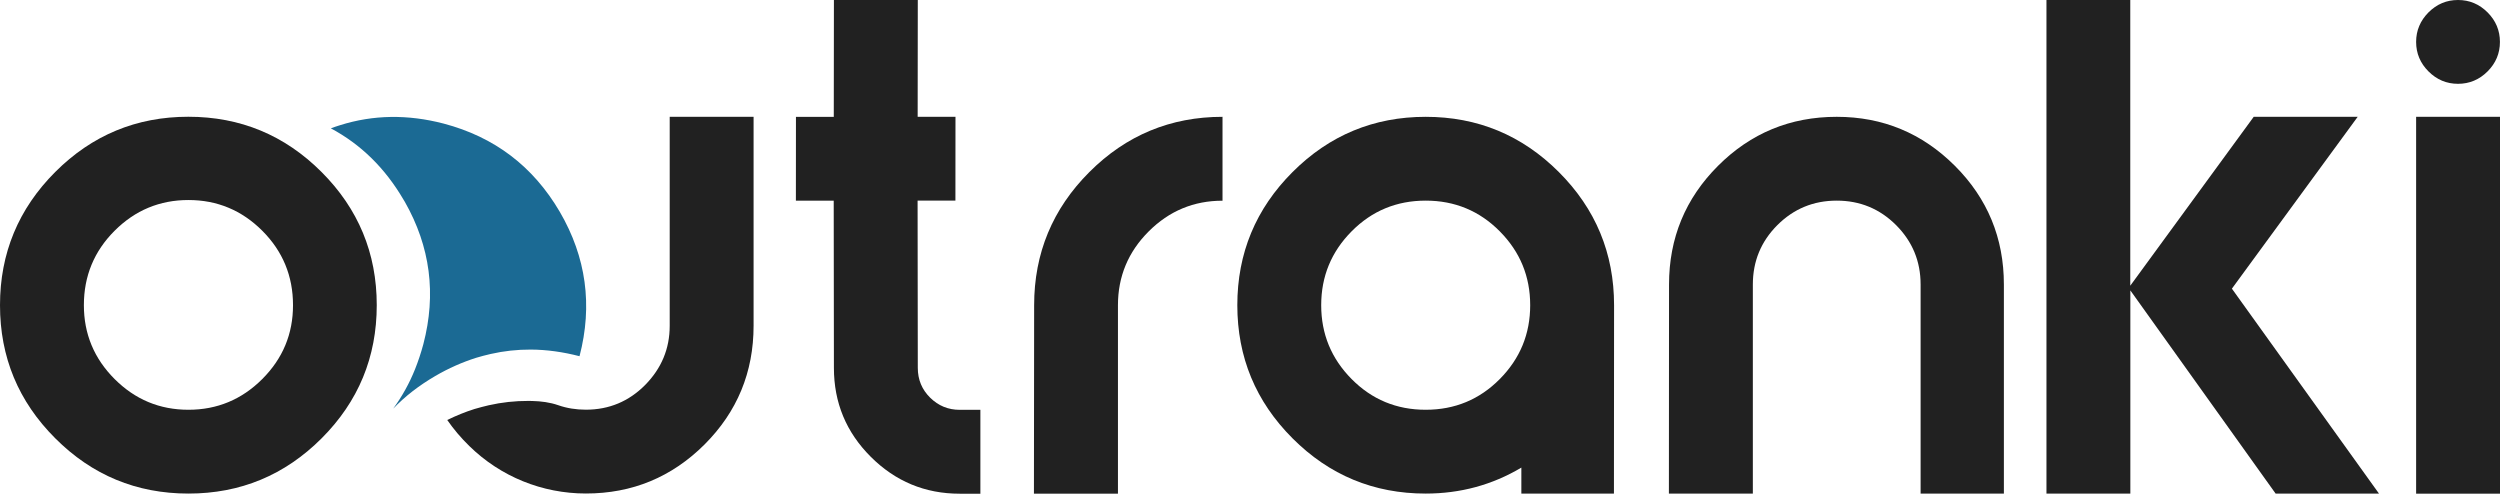
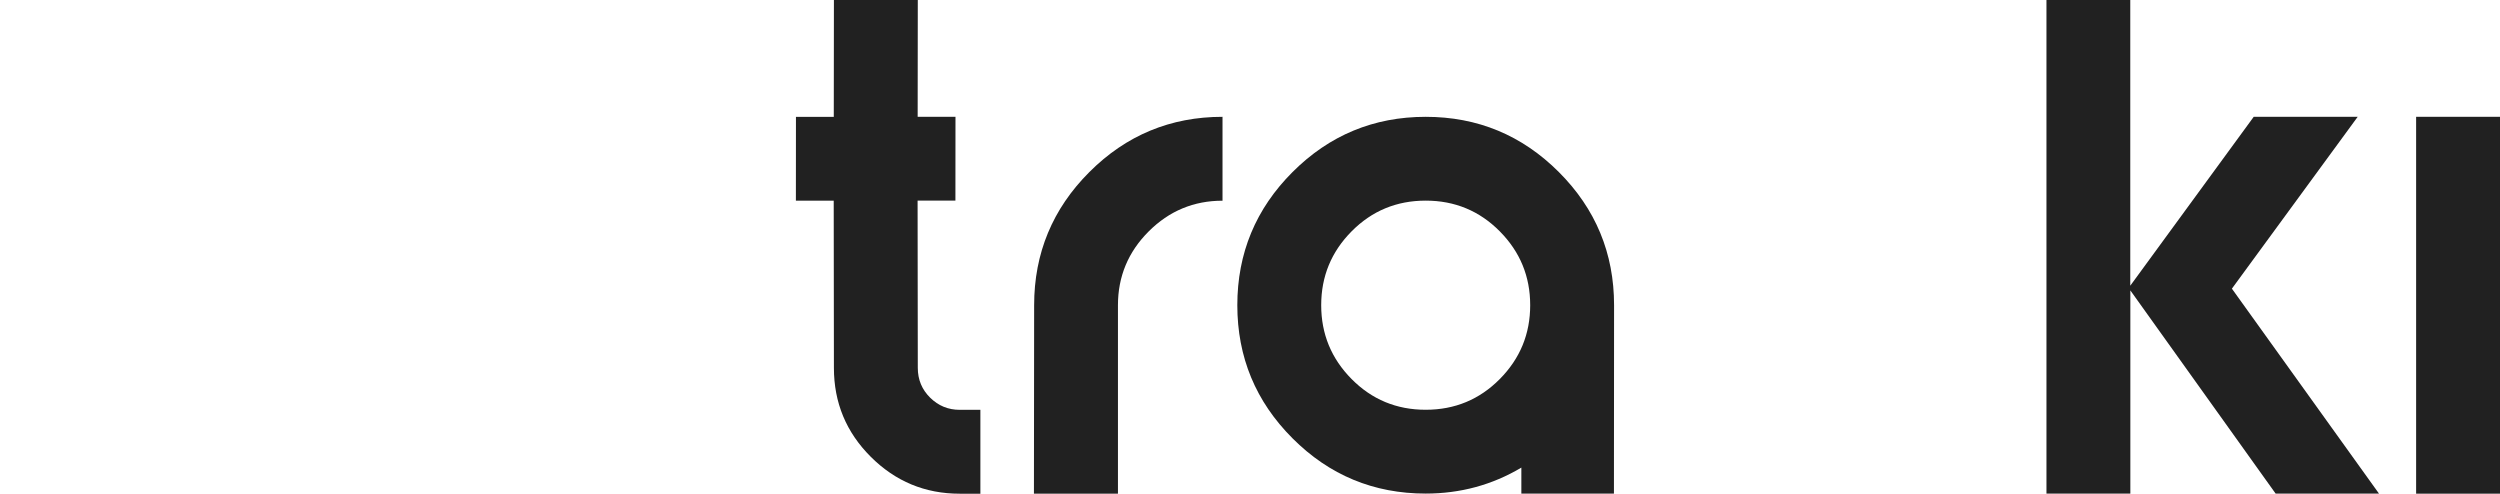
<svg xmlns="http://www.w3.org/2000/svg" version="1.1" id="Layer_1" x="0px" y="0px" viewBox="0 0 373.45 73.74" style="enable-background:new 0 0 373.45 73.74;" xml:space="preserve">
  <style type="text/css">
	.st0{fill:#231F20;}
	.st1{fill:#FFFFFF;}
	.st2{fill:#F1F1F1;}
	.st3{fill:#221F1F;}
	.st4{fill:#E9E8E7;}
	.st5{display:none;fill:none;stroke:#EA1F27;stroke-width:4;stroke-miterlimit:10;}
	.st6{fill:#919395;}
	.st7{fill:#808083;}
	.st8{fill:none;stroke:#231F20;stroke-width:5.87;stroke-linecap:round;stroke-miterlimit:10;}
	.st9{fill:none;stroke:#000000;stroke-width:5;stroke-linecap:round;stroke-linejoin:round;stroke-miterlimit:10;}
	.st10{display:none;fill:#231F20;}
	.st11{opacity:0.3;}
	.st12{fill:none;stroke:#231F20;stroke-miterlimit:10;}
	.st13{fill:none;stroke:#231F20;stroke-miterlimit:10;stroke-dasharray:4.34,4.34;}
	.st14{fill:none;stroke:#231F20;stroke-miterlimit:10;stroke-dasharray:4.719,4.719;}
	.st15{fill:none;stroke:#231F20;stroke-miterlimit:10;stroke-dasharray:4.349,4.349;}
	.st16{fill:none;stroke:#231F20;stroke-miterlimit:10;stroke-dasharray:5.218,5.218;}
	.st17{fill:none;stroke:#231F20;stroke-miterlimit:10;stroke-dasharray:5.093,5.093;}
	.st18{fill:none;stroke:#231F20;stroke-miterlimit:10;stroke-dasharray:5.053,5.053;}
	.st19{fill:#102D4F;}
	.st20{fill:#4379B9;}
	.st21{fill:#3C5A82;}
	.st22{fill:#212120;}
	.st23{fill:#196A93;}
	.st24{fill:#5B9BC8;}
	.st25{fill:#213A4C;}
	.st26{fill:#598DC9;}
	.st27{fill:#3A73AF;}
	.st28{fill:#232323;}
	.st29{fill:#020202;}
	.st30{fill:none;stroke:#231F20;stroke-miterlimit:10;stroke-dasharray:5,5;}
	.st31{fill:#212121;}
	.st32{fill:#1B6A94;}
</style>
  <g>
-     <path class="st31" d="M48.04,65.48c-5.5,5.5-12.13,8.25-19.89,8.25s-14.4-2.75-19.89-8.25C2.75,59.98,0,53.35,0,45.59   S2.75,31.2,8.25,25.69c5.5-5.5,12.13-8.25,19.89-8.25s14.39,2.75,19.89,8.25c5.5,5.5,8.25,12.13,8.25,19.89   S53.54,59.98,48.04,65.48z M17.12,56.62c3.06,3.06,6.73,4.59,11.03,4.59c4.29,0,7.97-1.53,11.03-4.59   c3.06-3.06,4.59-6.73,4.59-11.03c0-4.35-1.53-8.06-4.59-11.12c-3.06-3.06-6.74-4.59-11.03-4.59c-4.29,0-7.97,1.53-11.03,4.59   c-3.06,3.06-4.59,6.76-4.59,11.12C12.53,49.88,14.06,53.56,17.12,56.62z" />
-     <path class="st31" d="M100.04,17.45v31.23c0,3.41-1.23,6.35-3.66,8.82c-2.44,2.46-5.39,3.7-8.86,3.7c-1.47,0-2.85-0.22-4.13-0.67   c-1.24-0.43-2.57-0.6-3.88-0.63c-0.19,0-0.38-0.01-0.57-0.01c-2.01-0.01-3.99,0.21-5.94,0.65c-0.71,0.16-1.42,0.36-2.13,0.56   c-1.36,0.43-2.72,0.98-4.06,1.64c0.94,1.36,2.04,2.66,3.31,3.9c4.66,4.56,10.88,7.08,17.4,7.08c6.93,0,12.84-2.45,17.73-7.33   c4.88-4.88,7.32-10.8,7.32-17.73V17.45H100.04z" />
    <path class="st31" d="M137.1,0l-0.02,17.45h5.65l-0.01,12.52h-5.65l0.03,24.98c0,1.76,0.62,3.25,1.85,4.46   c1.23,1.21,2.7,1.81,4.41,1.81h3.09v12.53h-3.09c-5.18,0-9.6-1.84-13.28-5.51c-3.68-3.67-5.51-8.1-5.51-13.28l-0.03-24.98h-5.65   l0.01-12.52h5.65L124.57,0H137.1z" />
    <path class="st31" d="M154.48,45.59c0-7.76,2.75-14.39,8.25-19.89c5.5-5.5,12.13-8.25,19.89-8.25v12.53   c-4.29,0-7.97,1.53-11.03,4.59c-3.06,3.06-4.59,6.73-4.59,11.03v28.14h-12.55L154.48,45.59z" />
    <path class="st31" d="M241.11,45.59l-0.02,28.14h-13.83l0-3.88c-4.35,2.59-9.12,3.88-14.29,3.88c-7.76,0-14.4-2.75-19.89-8.25   c-5.5-5.5-8.25-12.13-8.25-19.89s2.75-14.39,8.25-19.89c5.5-5.5,12.13-8.25,19.89-8.25c7.76,0,14.39,2.75,19.89,8.25   C238.36,31.2,241.11,37.83,241.11,45.59z M224.04,34.56c-3.03-3.06-6.72-4.59-11.07-4.59c-4.35,0-8.04,1.53-11.07,4.59   c-3.03,3.06-4.54,6.73-4.54,11.03s1.51,7.97,4.54,11.03c3.03,3.06,6.72,4.59,11.07,4.59c4.35,0,8.04-1.53,11.07-4.59   c3.03-3.06,4.54-6.73,4.54-11.03S227.07,37.62,224.04,34.56z" />
-     <path class="st31" d="M299.34,42.5v31.23H286.9V42.5c0-3.47-1.22-6.42-3.66-8.87c-2.44-2.44-5.4-3.66-8.87-3.66   c-3.47,0-6.43,1.22-8.87,3.66c-2.44,2.44-3.66,5.4-3.66,8.87v31.23H249.3l0.02-31.23c0-6.94,2.44-12.85,7.32-17.73   c4.88-4.88,10.79-7.32,17.73-7.32c6.88,0,12.76,2.44,17.65,7.32C296.9,29.65,299.34,35.56,299.34,42.5z" />
    <path class="st31" d="M305.69,0h12.53v42.68l18.44-25.23h15.53l-18.79,25.67l21.97,30.61h-15.44l-21.7-30.35v30.35h-12.53V0z" />
-     <path class="st31" d="M362.77,1.85c1.23-1.23,2.7-1.85,4.41-1.85c1.71,0,3.18,0.62,4.41,1.85c1.23,1.23,1.85,2.71,1.85,4.41   c0,1.71-0.62,3.18-1.85,4.41c-1.23,1.23-2.71,1.85-4.41,1.85c-1.71,0-3.18-0.62-4.41-1.85c-1.23-1.23-1.85-2.7-1.85-4.41   C360.92,4.56,361.54,3.09,362.77,1.85z" />
    <rect x="360.92" y="17.45" class="st31" width="12.53" height="56.29" />
-     <path class="st32" d="M86.57,53.21c-2.48-0.64-4.9-0.98-7.28-0.99c-2.03-0.01-4.04,0.21-6.01,0.66c-0.72,0.16-1.44,0.36-2.16,0.57   c-2.07,0.66-4.12,1.56-6.12,2.73c-2.38,1.39-4.48,3-6.26,4.86c1.31-1.8,2.41-3.76,3.26-5.89c0.48-1.2,0.89-2.44,1.24-3.74   c1.96-7.48,1.04-14.56-2.76-21.25c-0.07-0.11-0.14-0.24-0.2-0.33c-2.75-4.71-6.37-8.26-10.86-10.66c0.46-0.17,0.92-0.33,1.38-0.47   c4.95-1.56,10.1-1.64,15.47-0.24c7.59,2,13.37,6.38,17.35,13.18C87.57,38.42,88.55,45.61,86.57,53.21z" />
  </g>
</svg>